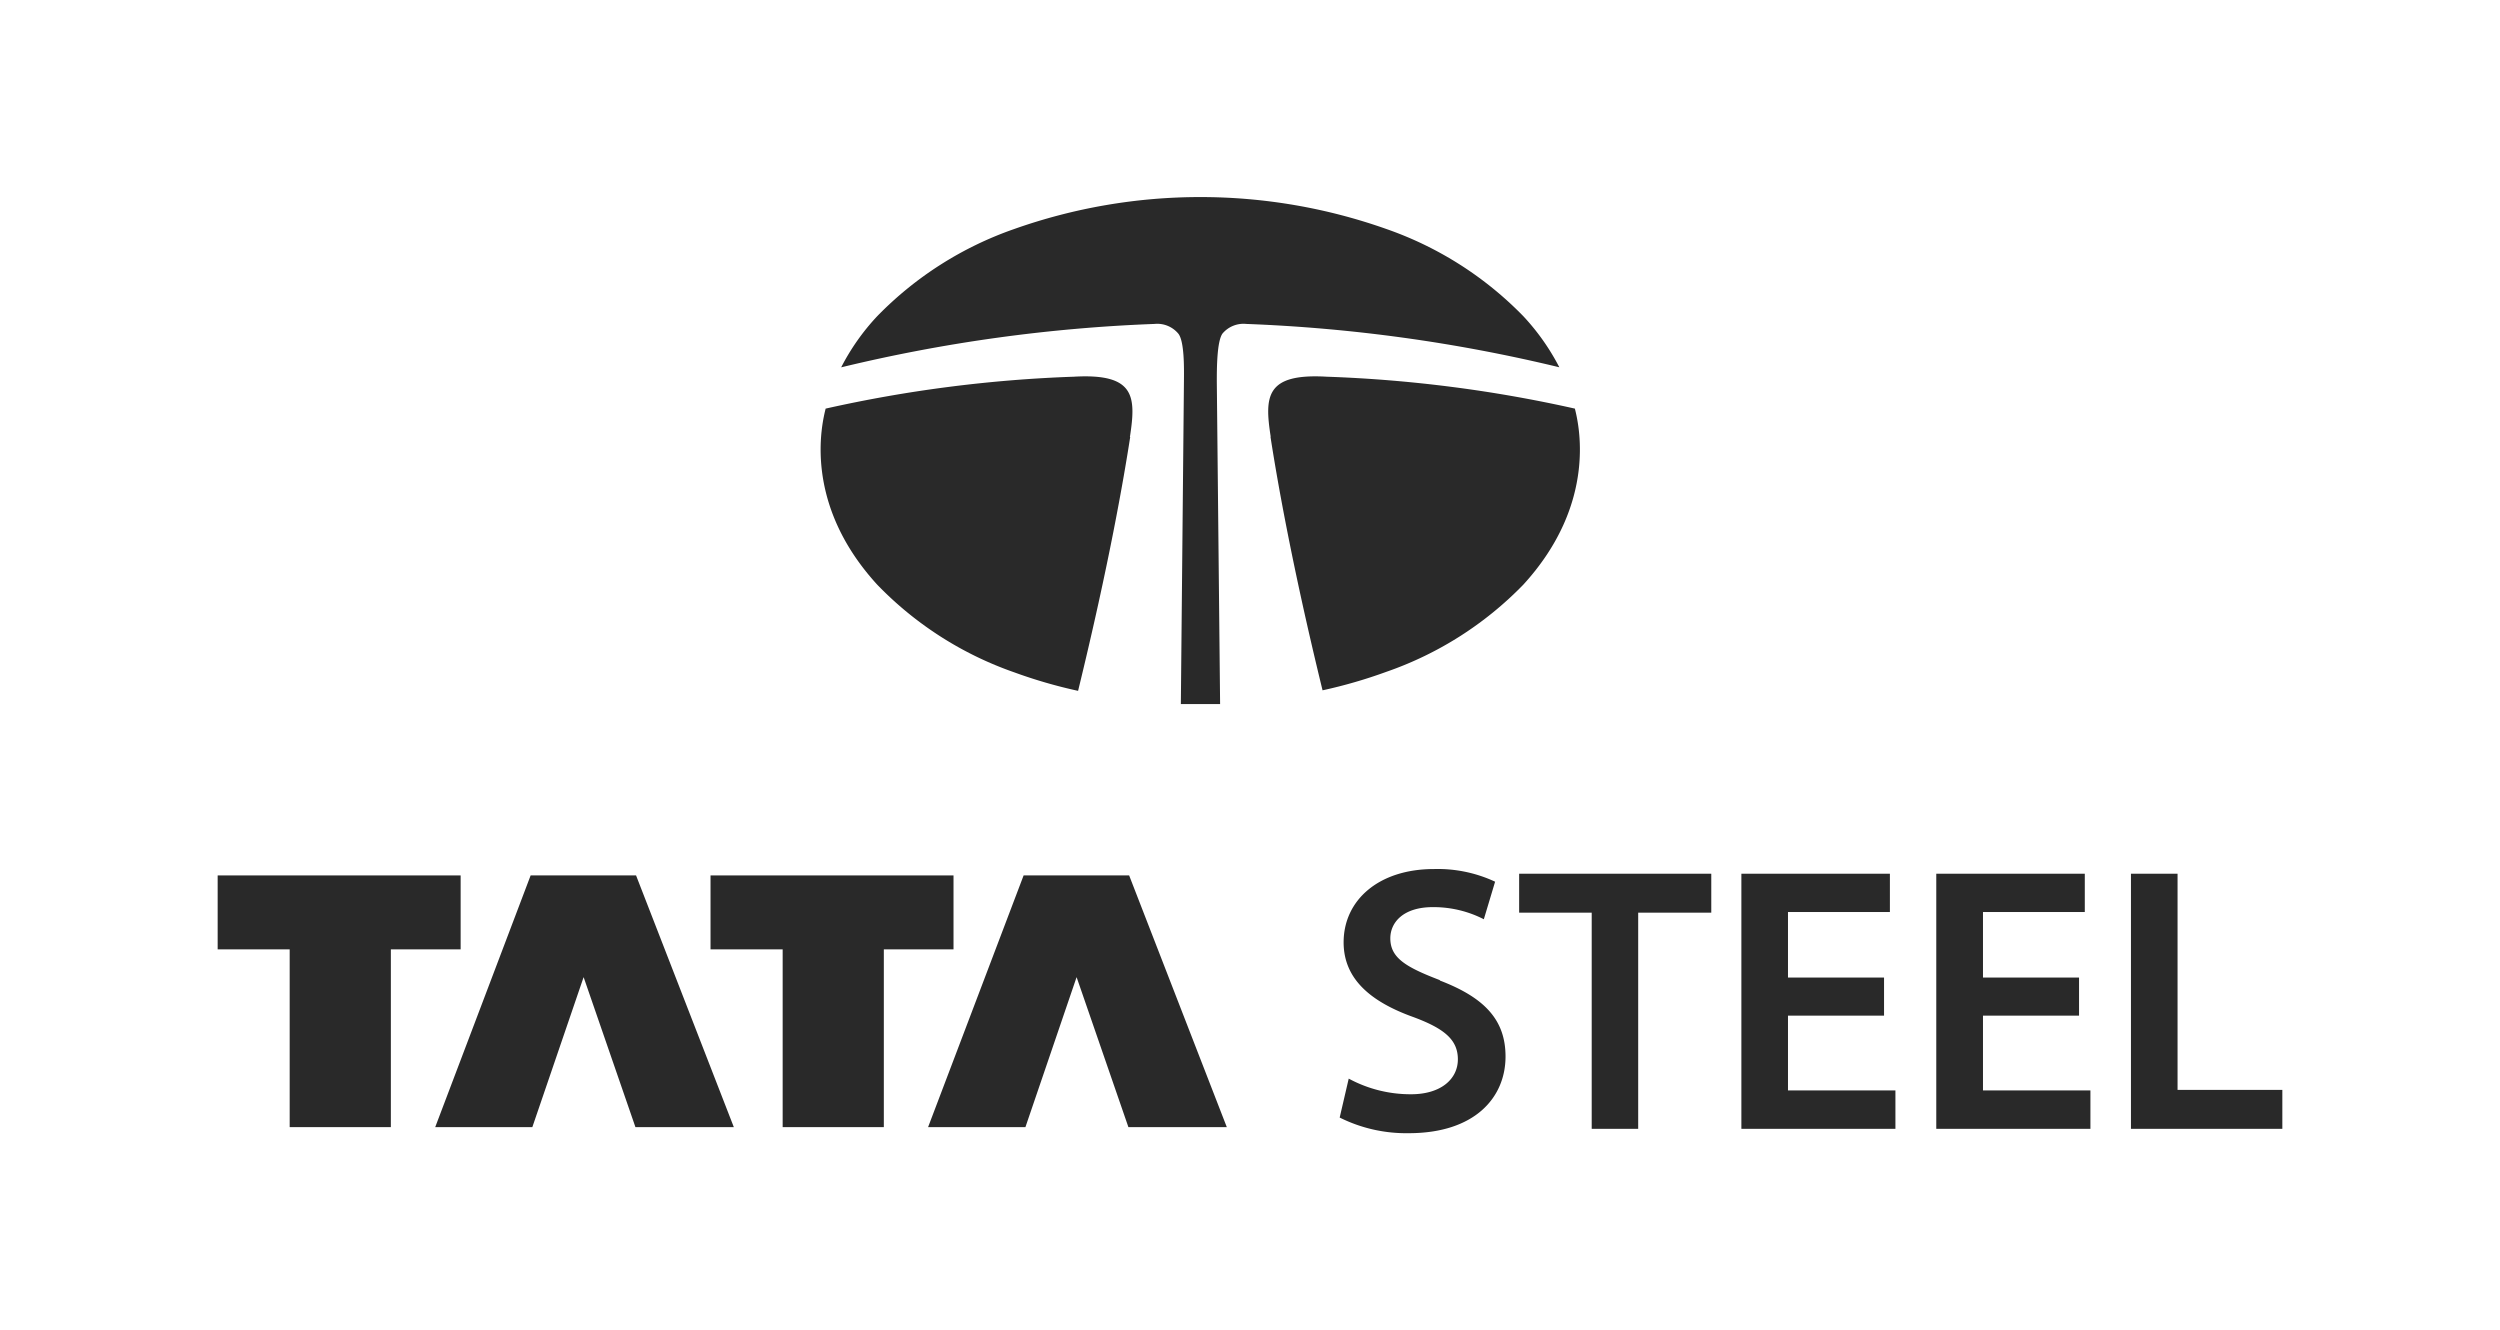
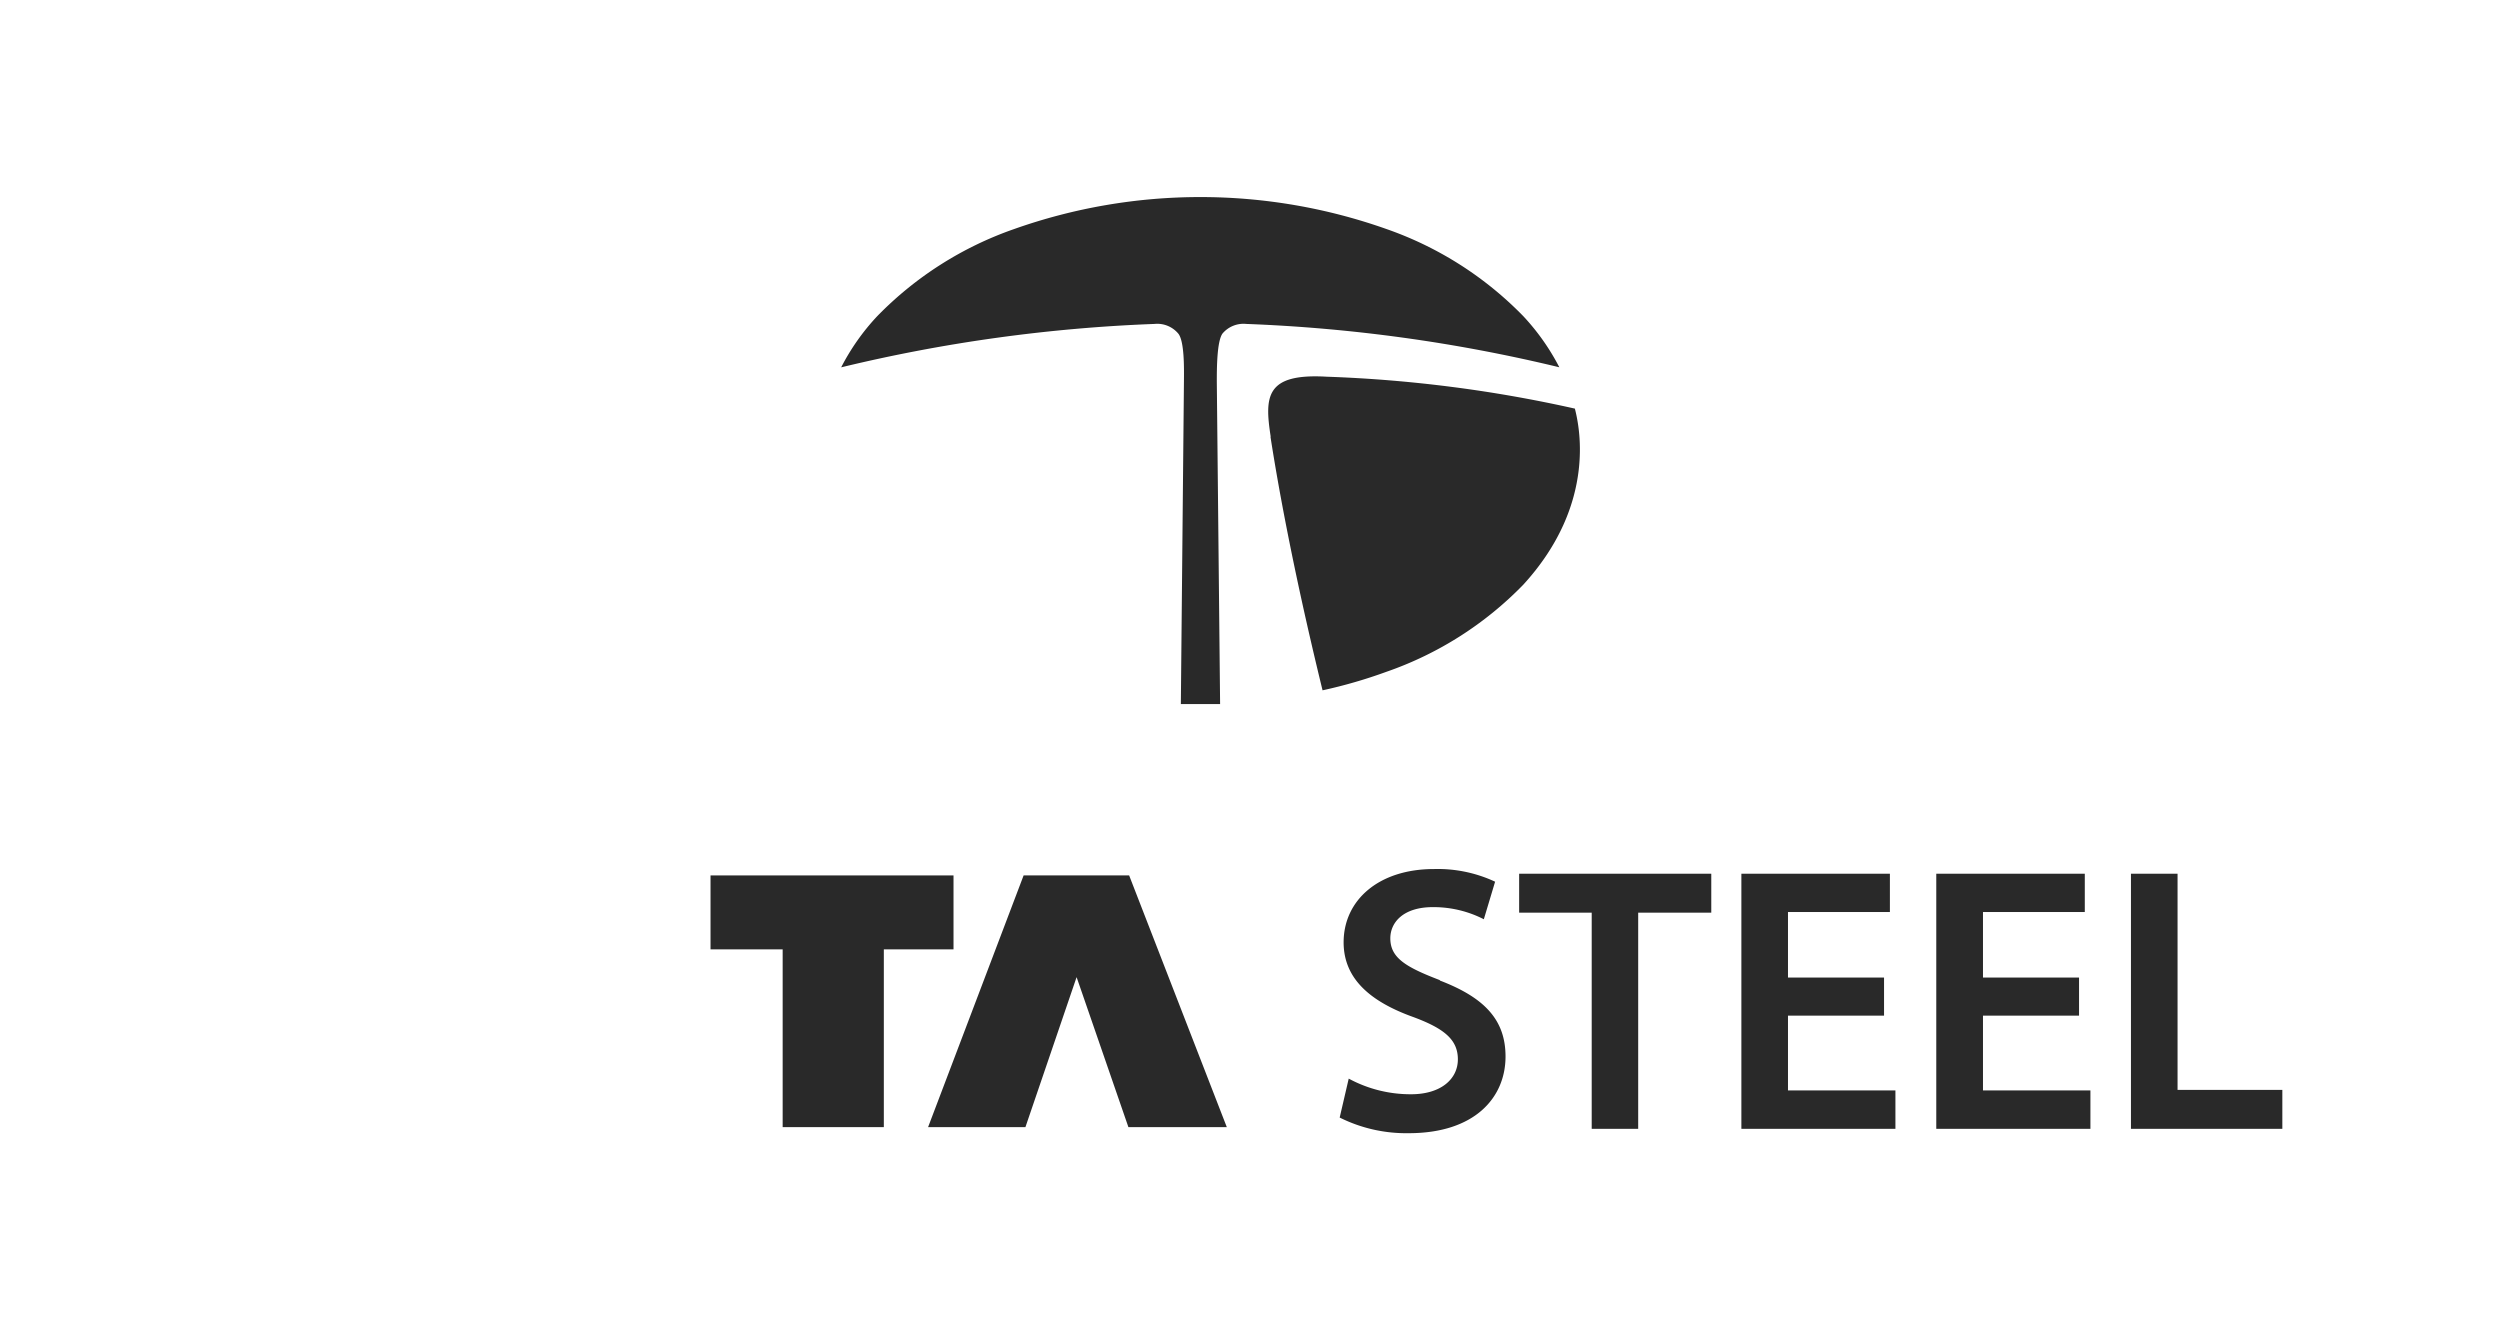
<svg xmlns="http://www.w3.org/2000/svg" id="Laag_1" data-name="Laag 1" viewBox="0 0 235 125">
  <defs>
    <style>.cls-1{fill:#292929;}</style>
  </defs>
  <title>tata-steel-logo</title>
  <path class="cls-1" d="M146.58,34.53a21.42,21.42,0,0,0-3.39-4.81,33.19,33.19,0,0,0-12.86-8.19,52.44,52.44,0,0,0-35,0,33.22,33.22,0,0,0-12.87,8.19,21.15,21.15,0,0,0-3.39,4.81,148.89,148.89,0,0,1,29.45-4.08,2.58,2.58,0,0,1,2.24.91c.59.73.54,3.36.53,4.53L111,66.18h3.69l-.31-30.29c0-1.16,0-3.78.53-4.53a2.58,2.58,0,0,1,2.24-.91,149,149,0,0,1,29.45,4.08" />
-   <path class="cls-1" d="M106.21,41.08c.59-3.81.5-6-5.26-5.67a126.39,126.39,0,0,0-23.34,3c-.31,1.28-2.24,8.8,4.85,16.55A33,33,0,0,0,95.34,63.2a46.16,46.16,0,0,0,6,1.74c2.93-12,4.3-20,4.9-23.87" />
  <path class="cls-1" d="M119.45,41.08c-.59-3.81-.5-6,5.25-5.67a126.39,126.39,0,0,1,23.34,3c.31,1.28,2.24,8.8-4.85,16.55a33,33,0,0,1-12.87,8.19,46.16,46.16,0,0,1-6,1.74c-2.93-12-4.3-20-4.9-23.87" />
-   <polygon class="cls-1" points="20.46 82.29 20.46 89.24 27.23 89.24 27.23 105.95 36.74 105.95 36.74 89.24 43.3 89.24 43.3 82.29 20.46 82.29" />
-   <polygon class="cls-1" points="49.88 82.29 40.91 105.95 50.04 105.95 54.86 91.85 59.73 105.95 68.98 105.95 59.79 82.29 49.88 82.29" />
  <polygon class="cls-1" points="66.79 82.29 66.79 89.24 73.57 89.24 73.57 105.95 83.08 105.95 83.08 89.24 89.63 89.24 89.63 82.29 66.79 82.29" />
  <polygon class="cls-1" points="96.22 82.29 87.24 105.95 96.39 105.95 101.2 91.85 106.07 105.95 115.32 105.95 106.14 82.29 96.22 82.29" />
  <polygon class="cls-1" points="142.8 85.79 149.62 85.79 149.62 106.11 153.99 106.11 153.99 85.79 160.86 85.79 160.86 82.13 142.8 82.13 142.8 85.79" />
  <polygon class="cls-1" points="186.4 95.47 195.43 95.47 195.43 91.89 186.4 91.89 186.4 85.73 195.97 85.73 195.97 82.13 182.01 82.13 182.01 106.11 196.5 106.11 196.5 102.5 186.4 102.5 186.4 95.47" />
  <polygon class="cls-1" points="204.69 102.45 204.69 82.13 200.31 82.13 200.31 106.11 214.54 106.11 214.54 102.45 204.69 102.45" />
  <polygon class="cls-1" points="168.07 95.47 177.1 95.47 177.1 91.89 168.07 91.89 168.07 85.73 177.65 85.73 177.65 82.13 163.69 82.13 163.69 106.11 178.17 106.11 178.17 102.5 168.07 102.5 168.07 95.47" />
  <path class="cls-1" d="M135.34,92.13c-3.18-1.22-4.65-2.08-4.65-3.93,0-1.47,1.19-2.93,4-2.93a10.36,10.36,0,0,1,4.79,1.14l1.06-3.53a12.74,12.74,0,0,0-5.75-1.19c-5.2,0-8.49,2.93-8.49,6.89,0,3.44,2.54,5.57,6.49,7,3,1.1,4.25,2.17,4.25,4s-1.57,3.28-4.4,3.28a12.2,12.2,0,0,1-5.86-1.47l-.85,3.66a14,14,0,0,0,6.49,1.47c6.2,0,9.1-3.34,9.1-7.21,0-3.46-2-5.54-6.17-7.14" />
</svg>